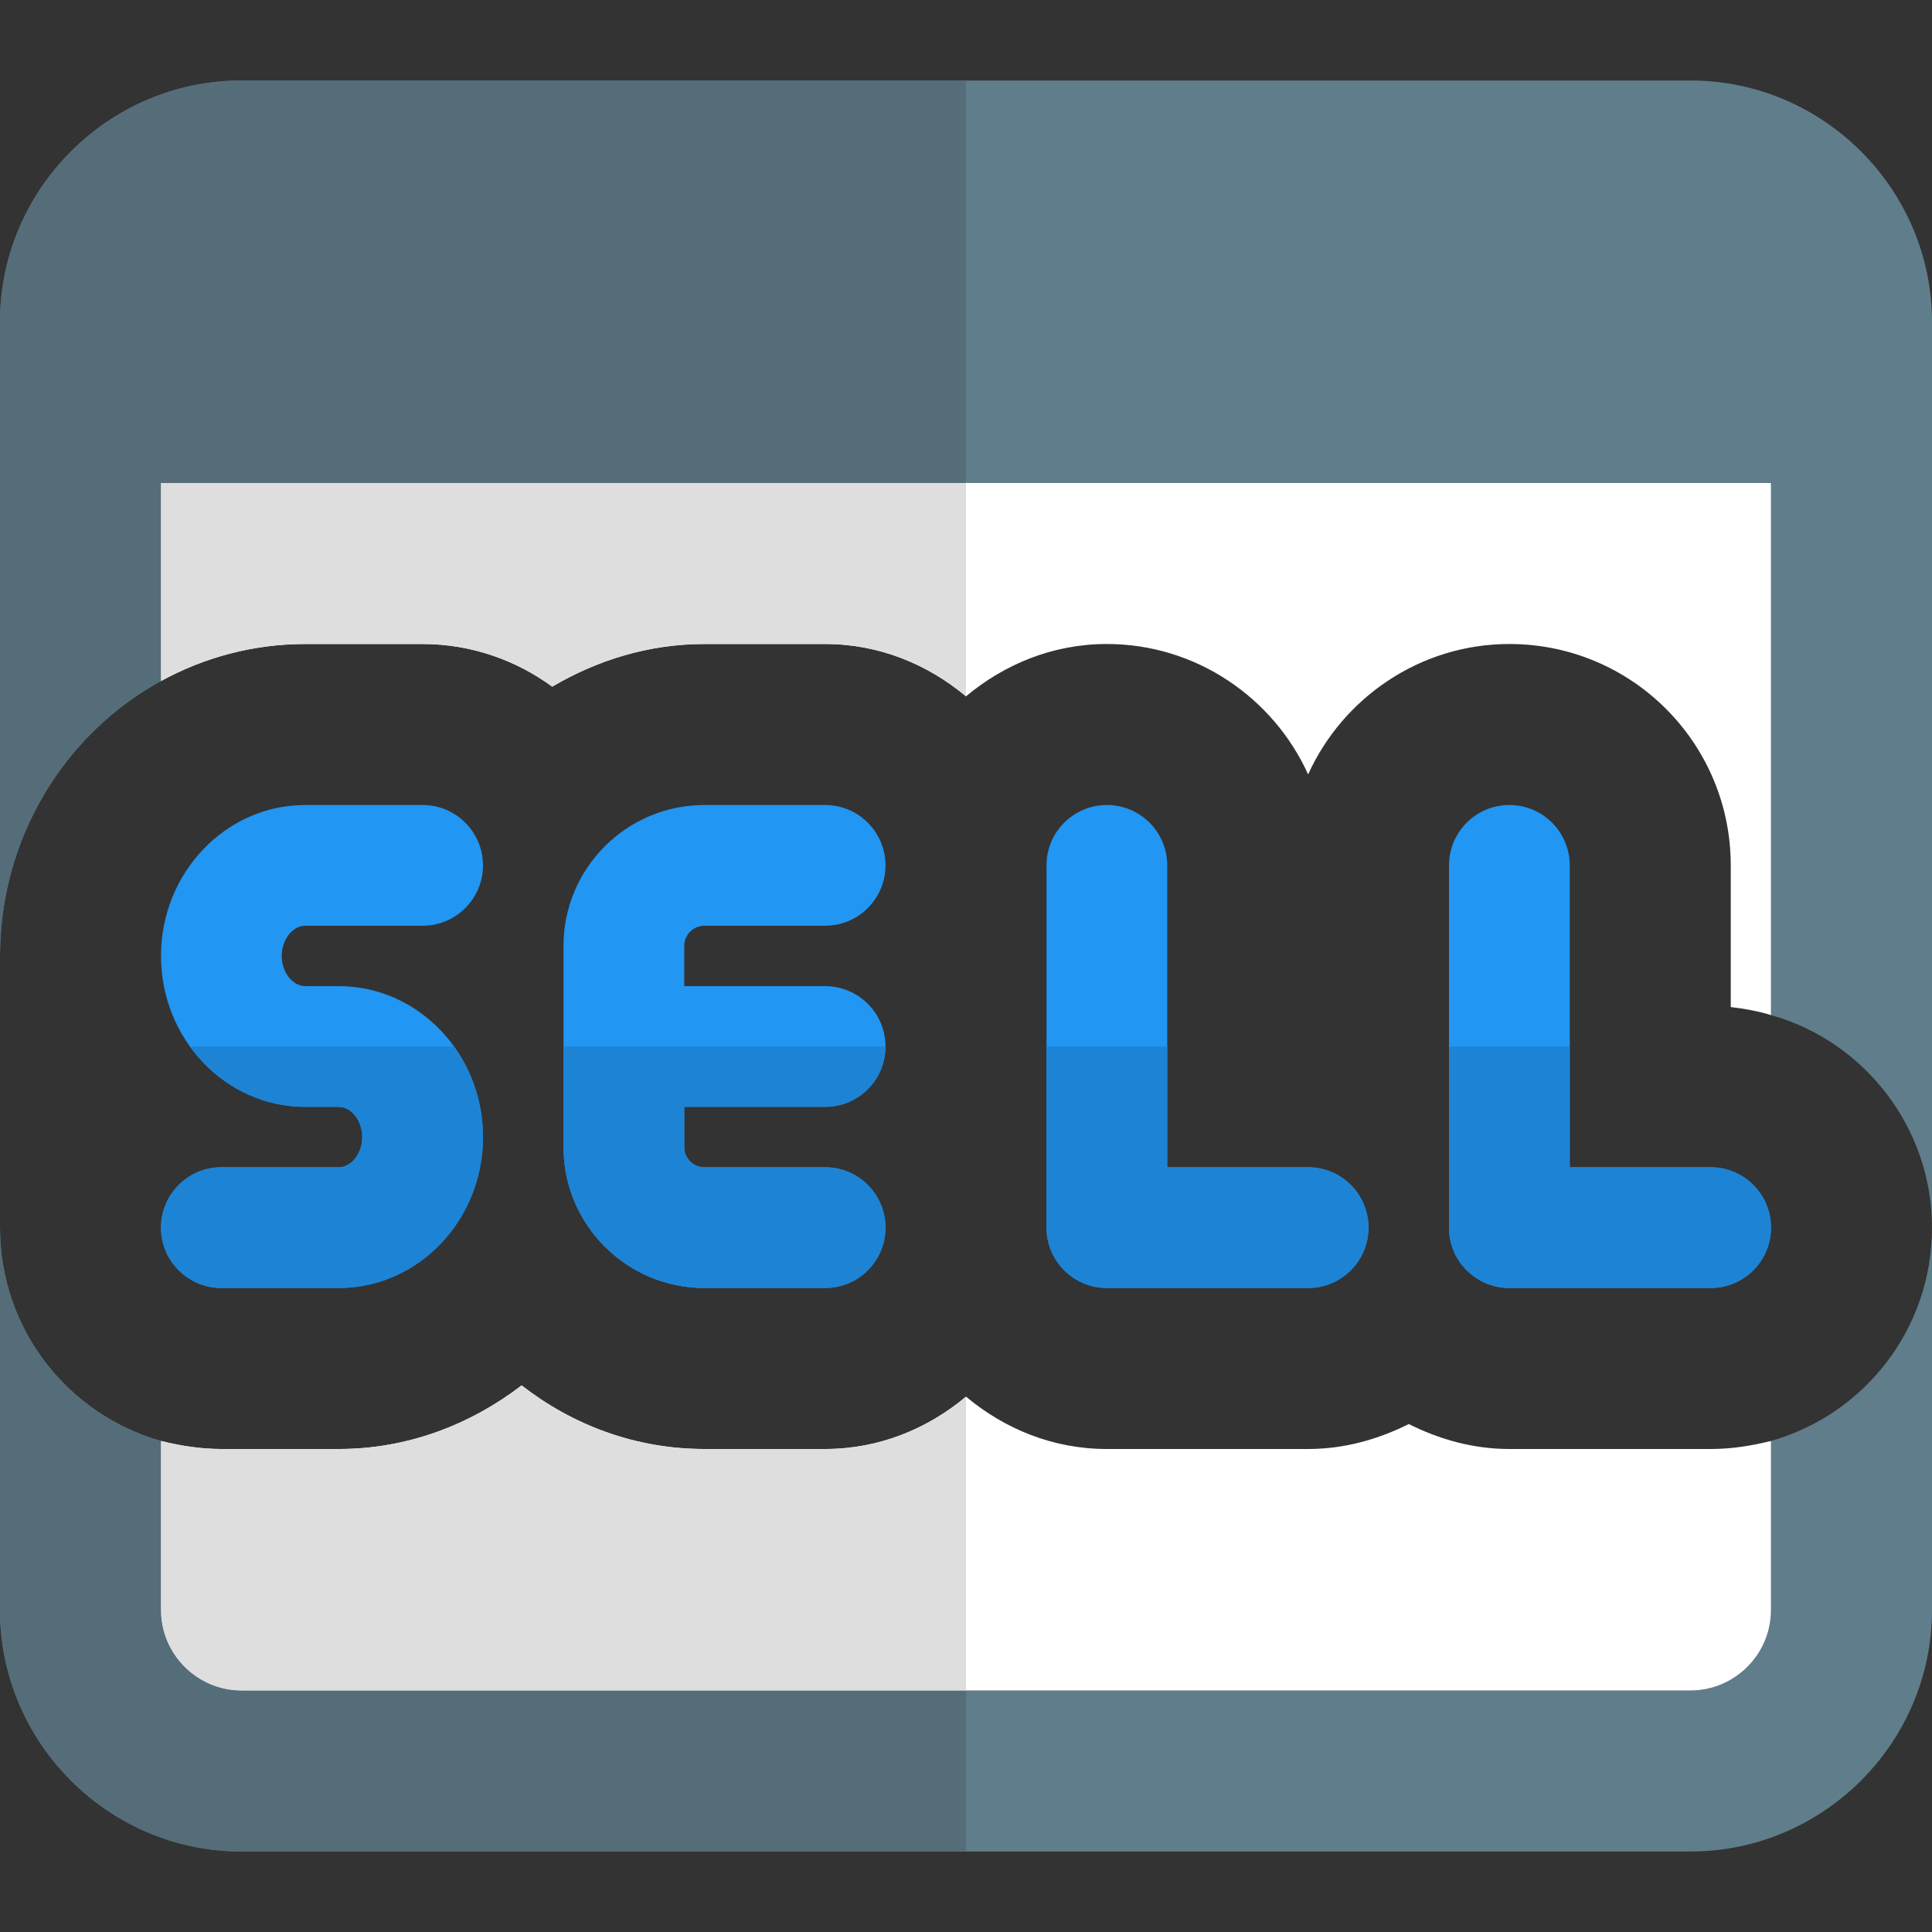
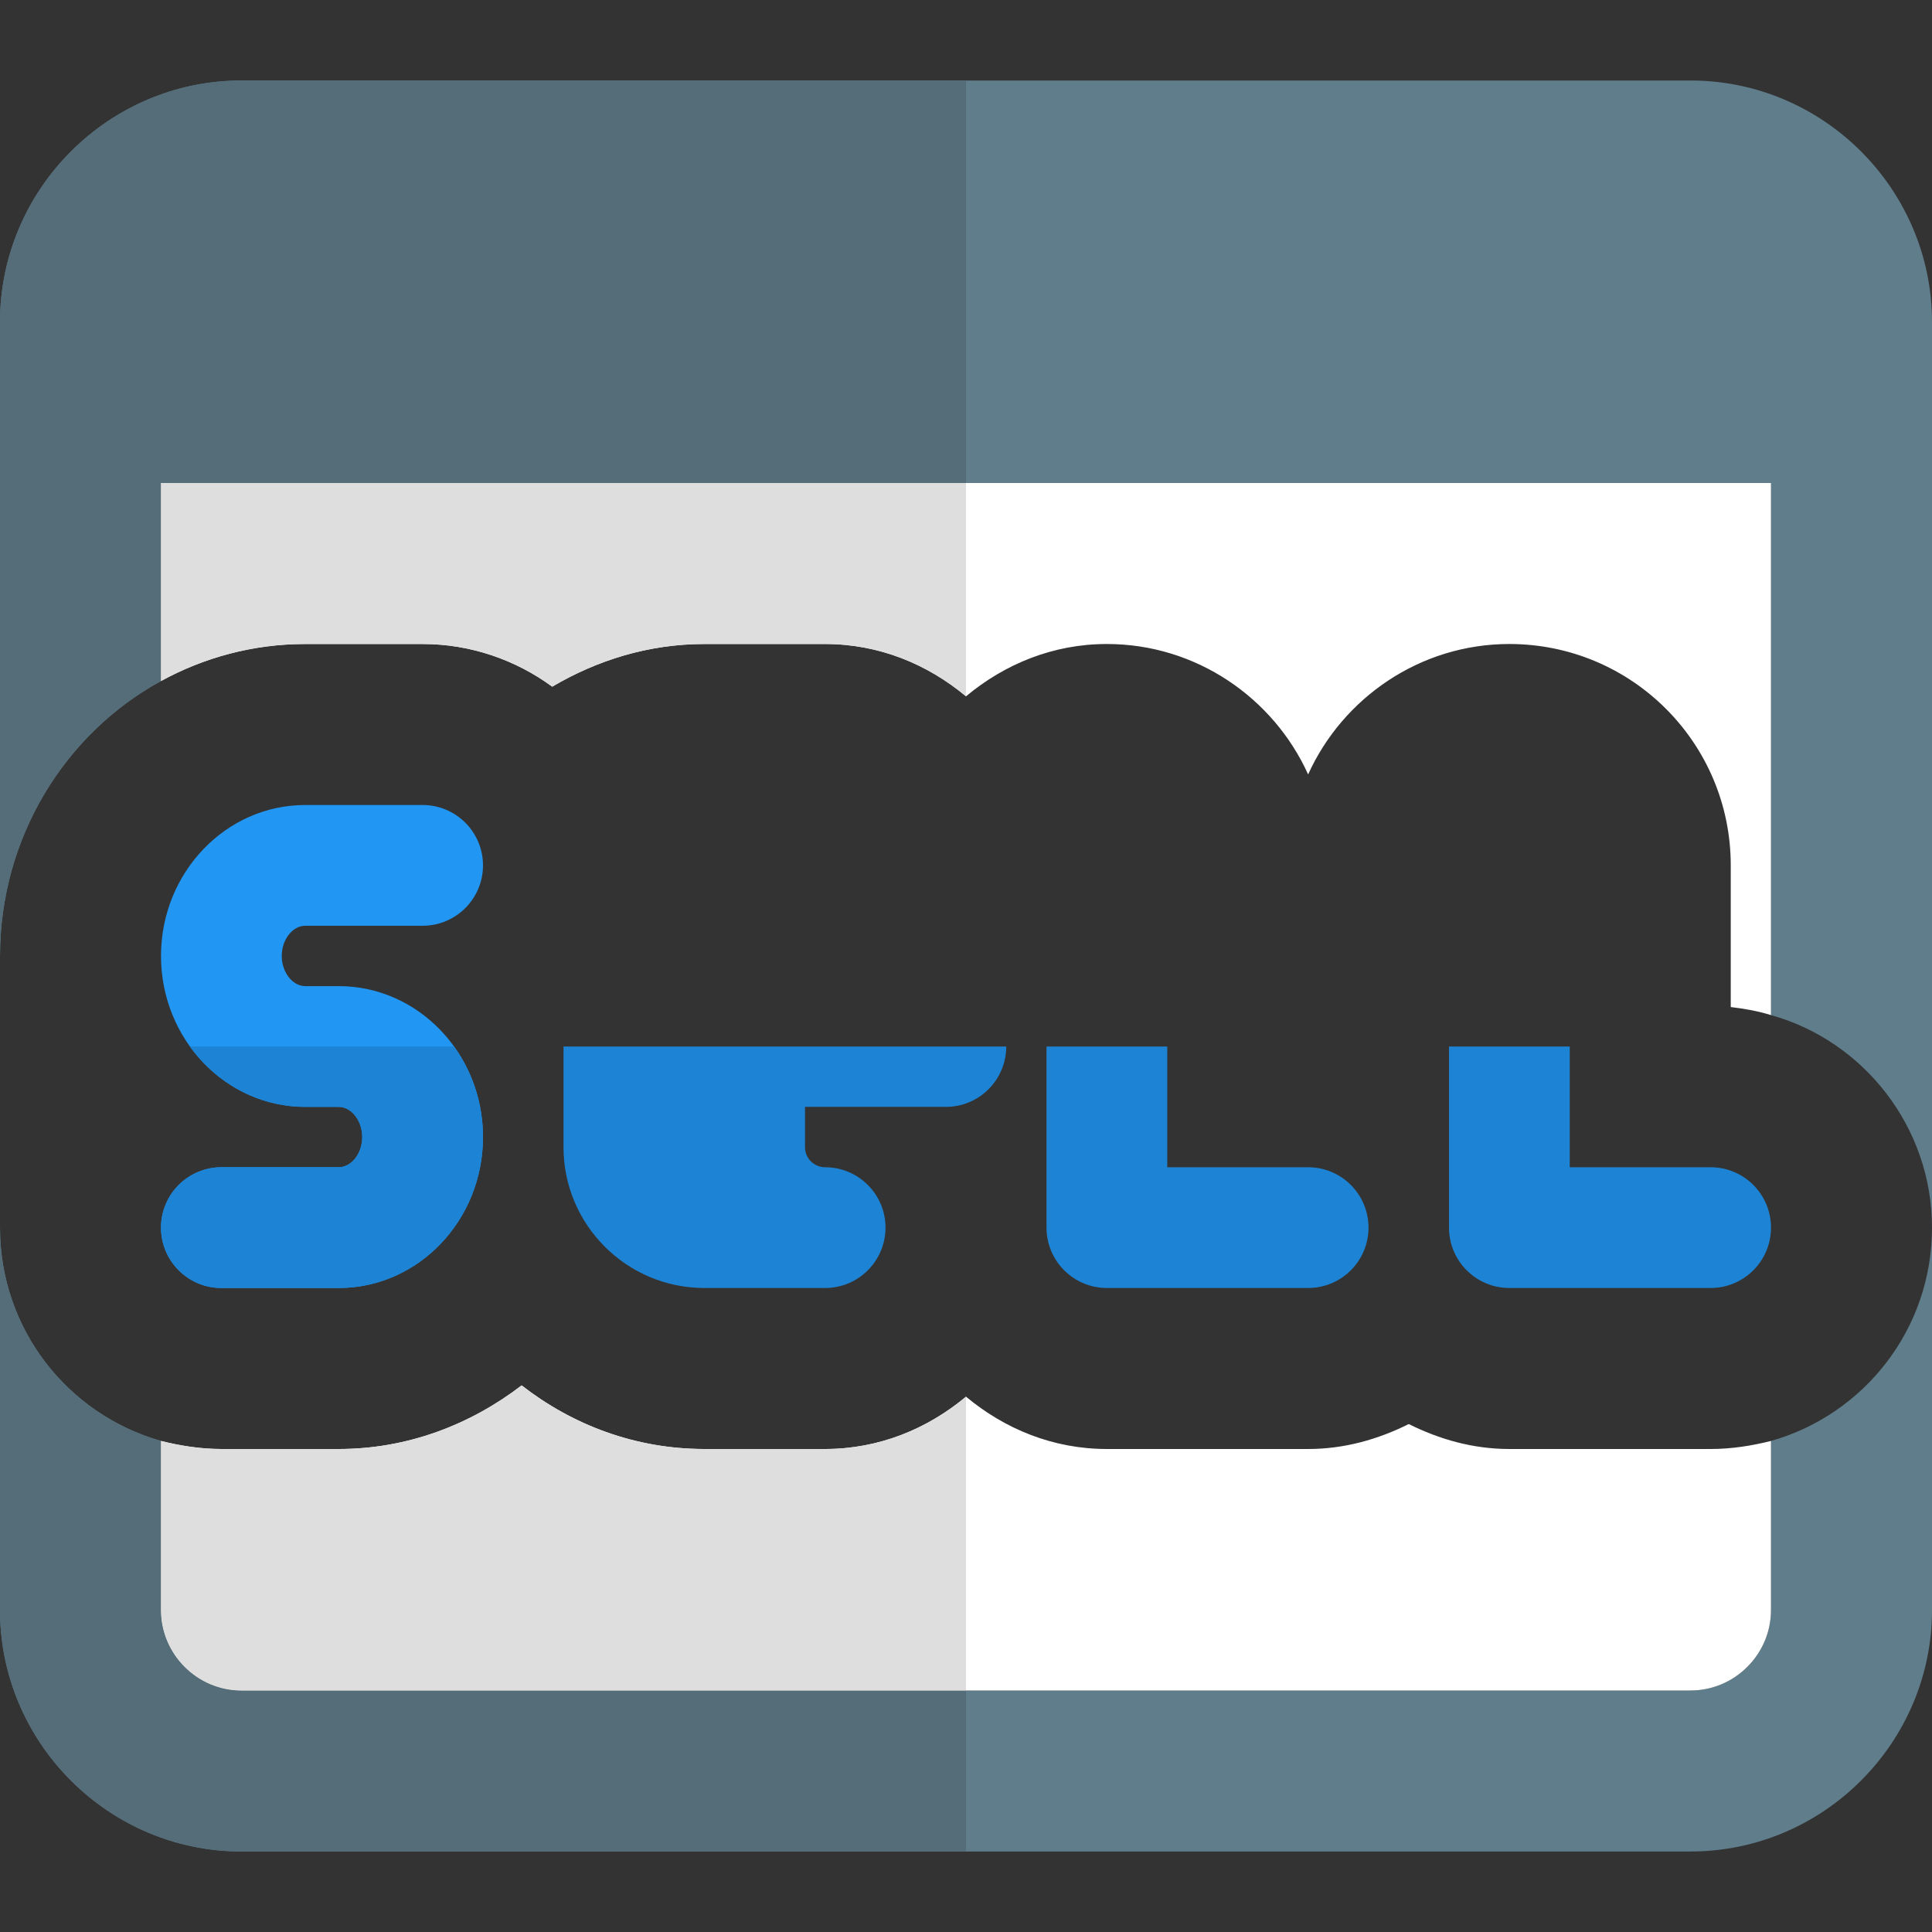
<svg xmlns="http://www.w3.org/2000/svg" width="1024" height="1024" id="color" enable-background="new 0 0 24 24" viewBox="0 0 24 24">
  <rect x="0" y="0" width="24" height="24" fill="#333333" stroke="none" />
  <path d="m24 4v11.25c0-1.25-.85-2.32-2-2.64v-6.61h-20v2.46c-1.19.65-2 1.94-2 3.42v-7.88c0-1.65 1.35-3 3-3h18c1.65 0 3 1.35 3 3z" fill="#607d8b" />
  <path d="m24 15.25v4.75c0 1.65-1.35 3-3 3h-18c-1.65 0-3-1.35-3-3v-4.75c0 1.26.84 2.32 2 2.65v2.1c0 .55.45 1 1 1h18c.55 0 1-.45 1-1v-2.1c1.16-.33 2-1.39 2-2.65z" fill="#607d8b" />
  <path d="m22 6v6.61c-.16-.05-.33-.08-.5-.1v-1.76c0-1.52-1.23-2.75-2.75-2.75-1.11 0-2.07.67-2.5 1.62-.43-.95-1.39-1.62-2.5-1.62-.67 0-1.27.25-1.75.65-.48-.4-1.08-.65-1.75-.65h-1.5c-.69 0-1.33.2-1.89.53-.45-.33-1.01-.53-1.61-.53h-1.46c-.65 0-1.26.17-1.79.46v-2.46z" fill="#fff" />
  <path d="m22 17.9v2.1c0 .55-.45 1-1 1h-18c-.55 0-1-.45-1-1v-2.1c.24.06.49.1.75.1h1.46c.85 0 1.63-.3 2.27-.79.63.49 1.41.79 2.27.79h1.5c.67 0 1.27-.25 1.75-.65.48.4 1.08.65 1.75.65h2.5c.45 0 .87-.12 1.25-.31.38.19.8.31 1.25.31h2.5c.26 0 .51-.04.75-.1z" fill="#fff" />
  <path d="m12 1h-9c-1.65 0-3 1.35-3 3v7.88c0-1.48.81-2.77 2-3.42v-2.46h10z" fill="#546d79" />
  <path d="m0 15.25v4.75c0 1.65 1.35 3 3 3h9v-2h-9c-.55 0-1-.45-1-1v-2.1c-1.16-.33-2-1.39-2-2.65z" fill="#546d79" />
  <path d="m12 6h-10v2.46c.53-.29 1.14-.46 1.79-.46h1.46c.6 0 1.16.2 1.61.53.56-.33 1.2-.53 1.89-.53h1.5c.67 0 1.27.25 1.75.65z" fill="#dedede" />
  <path d="m6.48 17.21c-.64.49-1.42.79-2.27.79h-1.46c-.26 0-.51-.04-.75-.1v2.1c0 .55.45 1 1 1h9v-3.65c-.48.4-1.08.65-1.75.65h-1.5c-.86 0-1.64-.3-2.27-.79z" fill="#dedede" />
  <g fill="#2196f3">
-     <path d="m8.75 11.5h1.5c.414 0 .75-.336.75-.75s-.336-.75-.75-.75h-1.5c-.965 0-1.75.785-1.75 1.75v2.5c0 .965.785 1.75 1.75 1.75h1.5c.414 0 .75-.336.75-.75s-.336-.75-.75-.75h-1.5c-.138 0-.25-.112-.25-.25v-.5h1.75c.414 0 .75-.336.75-.75s-.336-.75-.75-.75h-1.75v-.5c0-.138.112-.25.25-.25z" />
-     <path d="m16.25 14.5h-1.75v-3.75c0-.414-.336-.75-.75-.75s-.75.336-.75.75v4.5c0 .414.336.75.75.75h2.5c.414 0 .75-.336.75-.75s-.336-.75-.75-.75z" />
-     <path d="m21.25 14.5h-1.75v-3.75c0-.414-.336-.75-.75-.75s-.75.336-.75.75v4.5c0 .414.336.75.75.75h2.5c.414 0 .75-.336.75-.75s-.336-.75-.75-.75z" />
    <path d="m3.792 11.5h1.458c.414 0 .75-.336.75-.75s-.336-.75-.75-.75h-1.458c-.988 0-1.792.841-1.792 1.875s.804 1.875 1.792 1.875h.416c.158 0 .292.172.292.375s-.134.375-.292.375h-1.458c-.414 0-.75.336-.75.75s.336.75.75.75h1.458c.988 0 1.792-.841 1.792-1.875s-.804-1.875-1.792-1.875h-.416c-.158 0-.292-.172-.292-.375s.134-.375.292-.375z" />
  </g>
-   <path d="m11 13h-4v1.25c0 .965.785 1.75 1.75 1.75h1.5c.414 0 .75-.336.75-.75s-.336-.75-.75-.75h-1.5c-.138 0-.25-.112-.25-.25v-.5h1.75c.414 0 .75-.336.75-.75z" fill="#1d83d4" />
+   <path d="m11 13h-4v1.25c0 .965.785 1.75 1.75 1.75h1.5c.414 0 .75-.336.75-.75s-.336-.75-.75-.75c-.138 0-.25-.112-.25-.25v-.5h1.75c.414 0 .75-.336.75-.75z" fill="#1d83d4" />
  <path d="m14.5 13h-1.5v2.25c0 .414.336.75.75.75h2.5c.414 0 .75-.336.75-.75s-.336-.75-.75-.75h-1.75z" fill="#1d83d4" />
  <path d="m19.5 13h-1.5v2.25c0 .414.336.75.75.75h2.5c.414 0 .75-.336.75-.75s-.336-.75-.75-.75h-1.75z" fill="#1d83d4" />
  <path d="m5.641 13h-3.282c.327.455.848.75 1.433.75h.416c.158 0 .292.172.292.375s-.134.375-.292.375h-1.458c-.414 0-.75.336-.75.75s.336.75.75.75h1.458c.988 0 1.792-.841 1.792-1.875 0-.422-.134-.811-.359-1.125z" fill="#1d83d4" />
</svg>